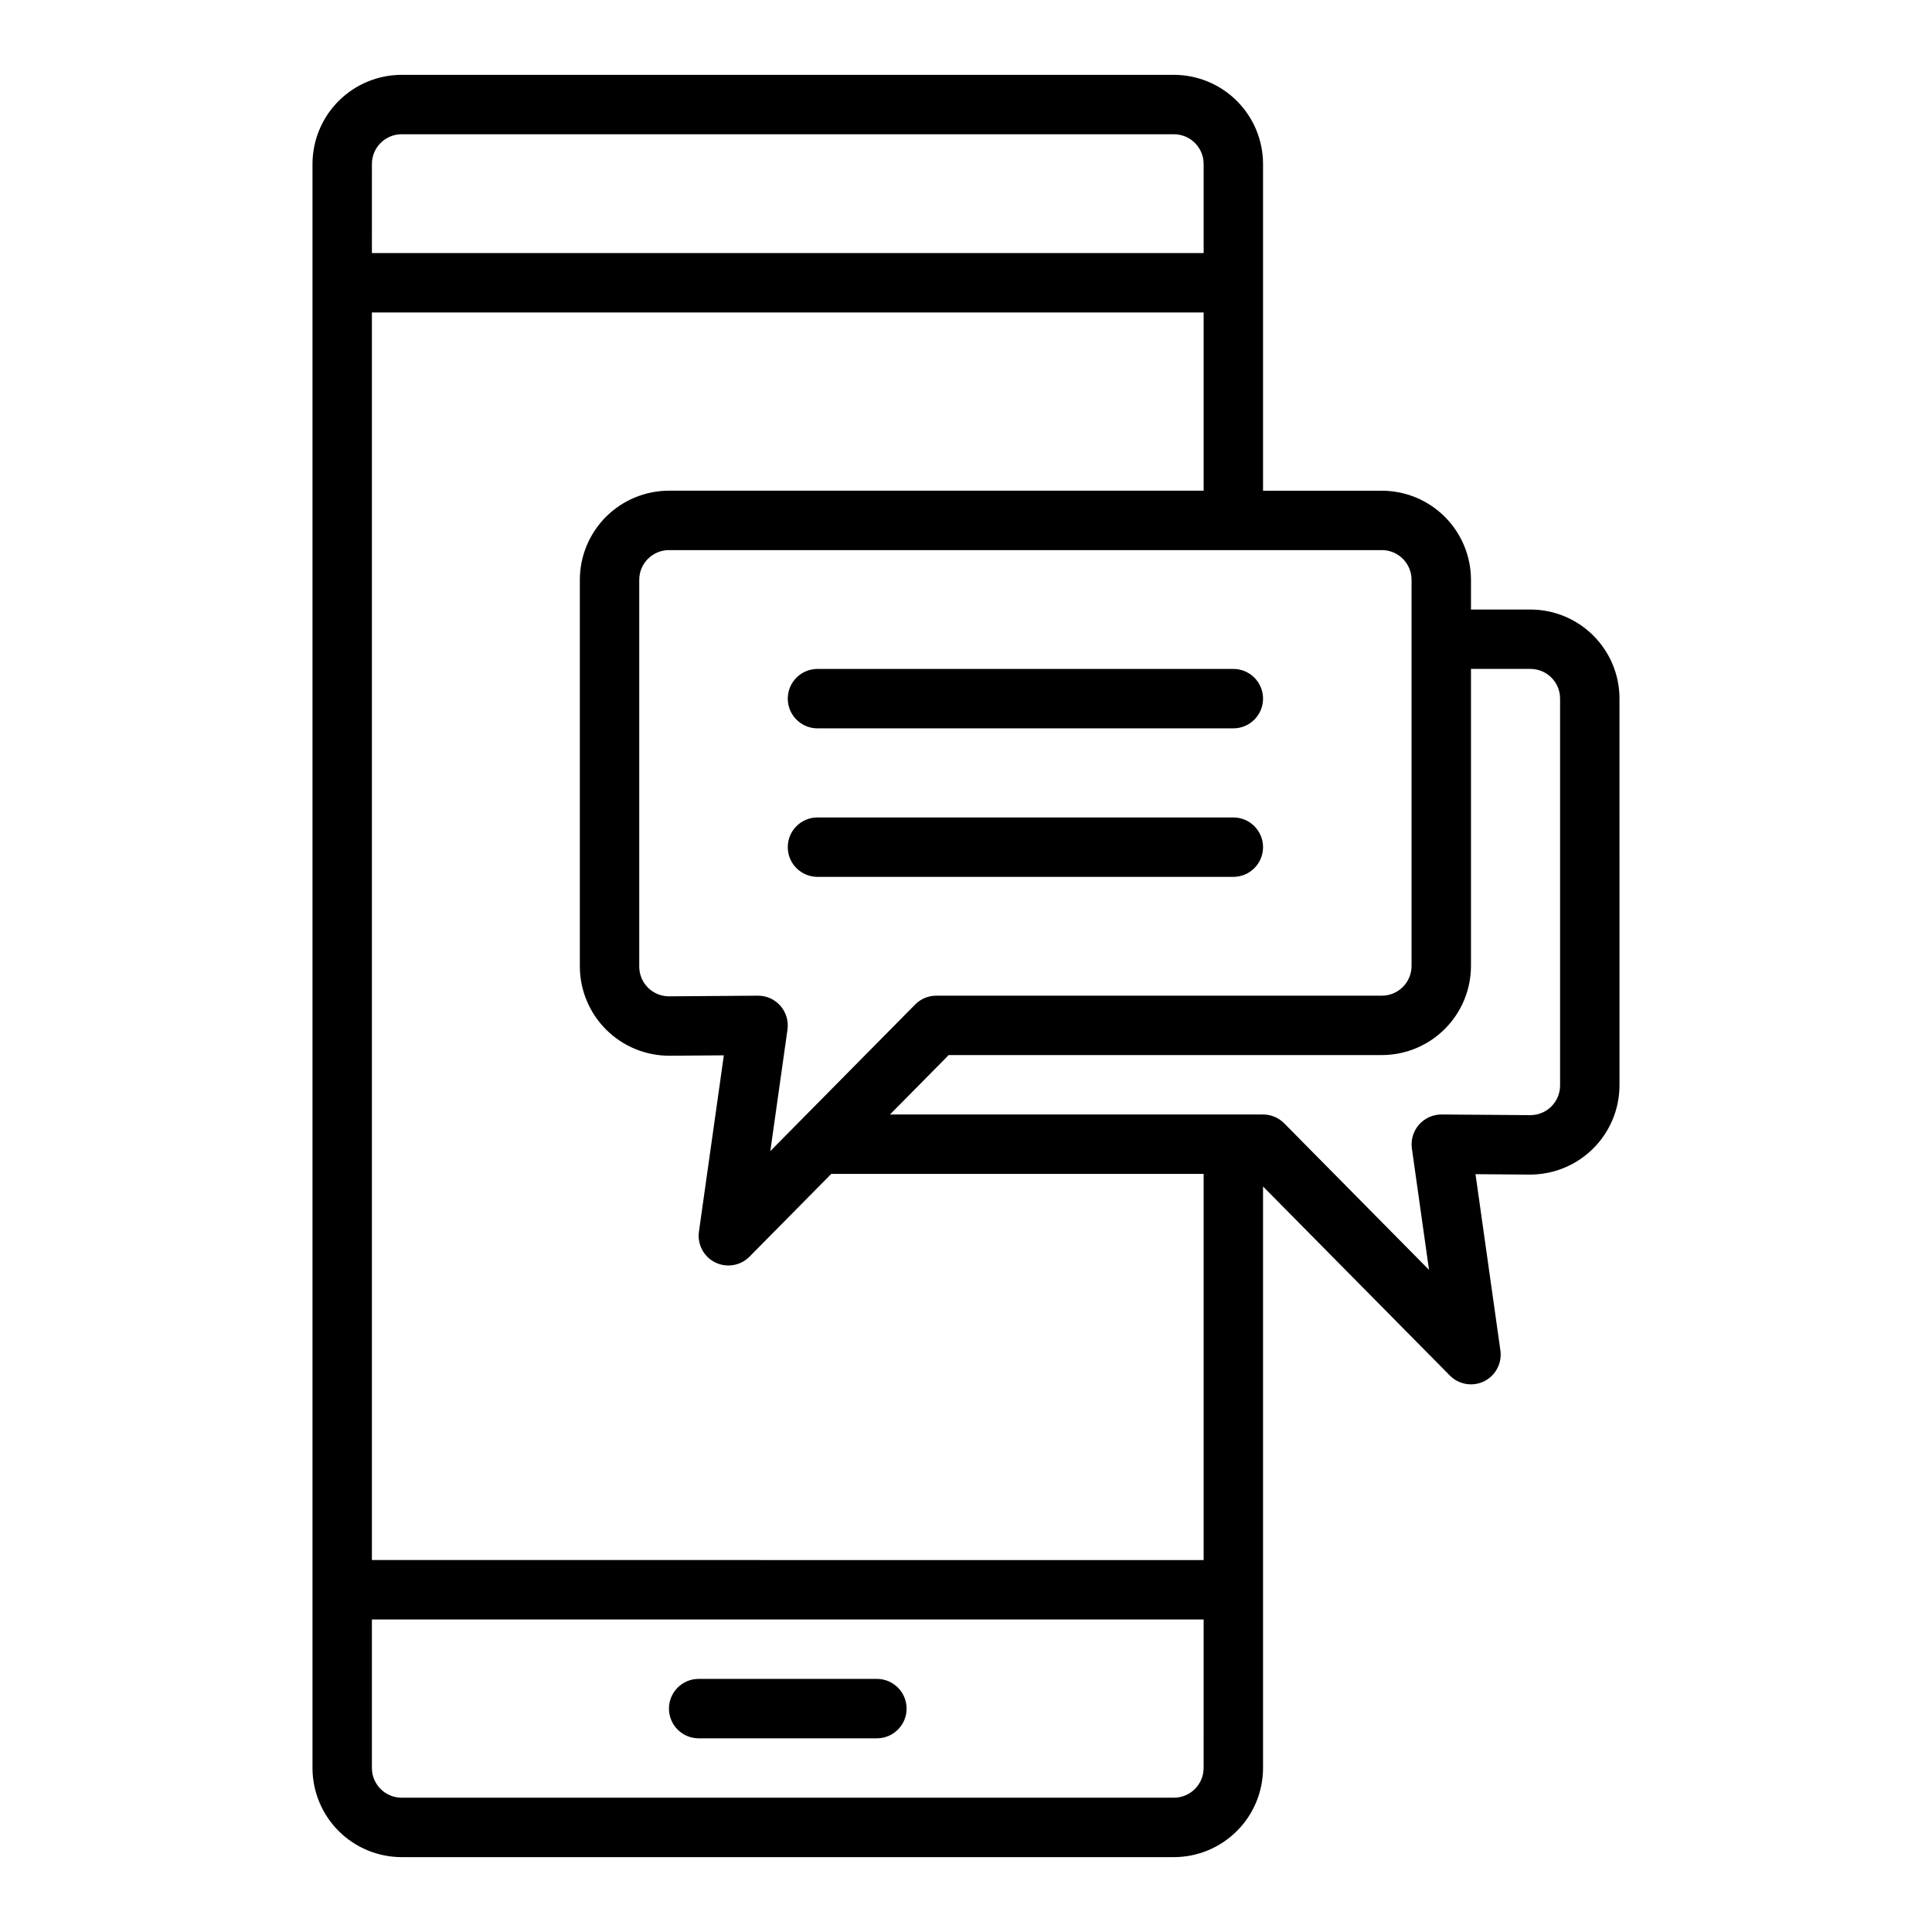
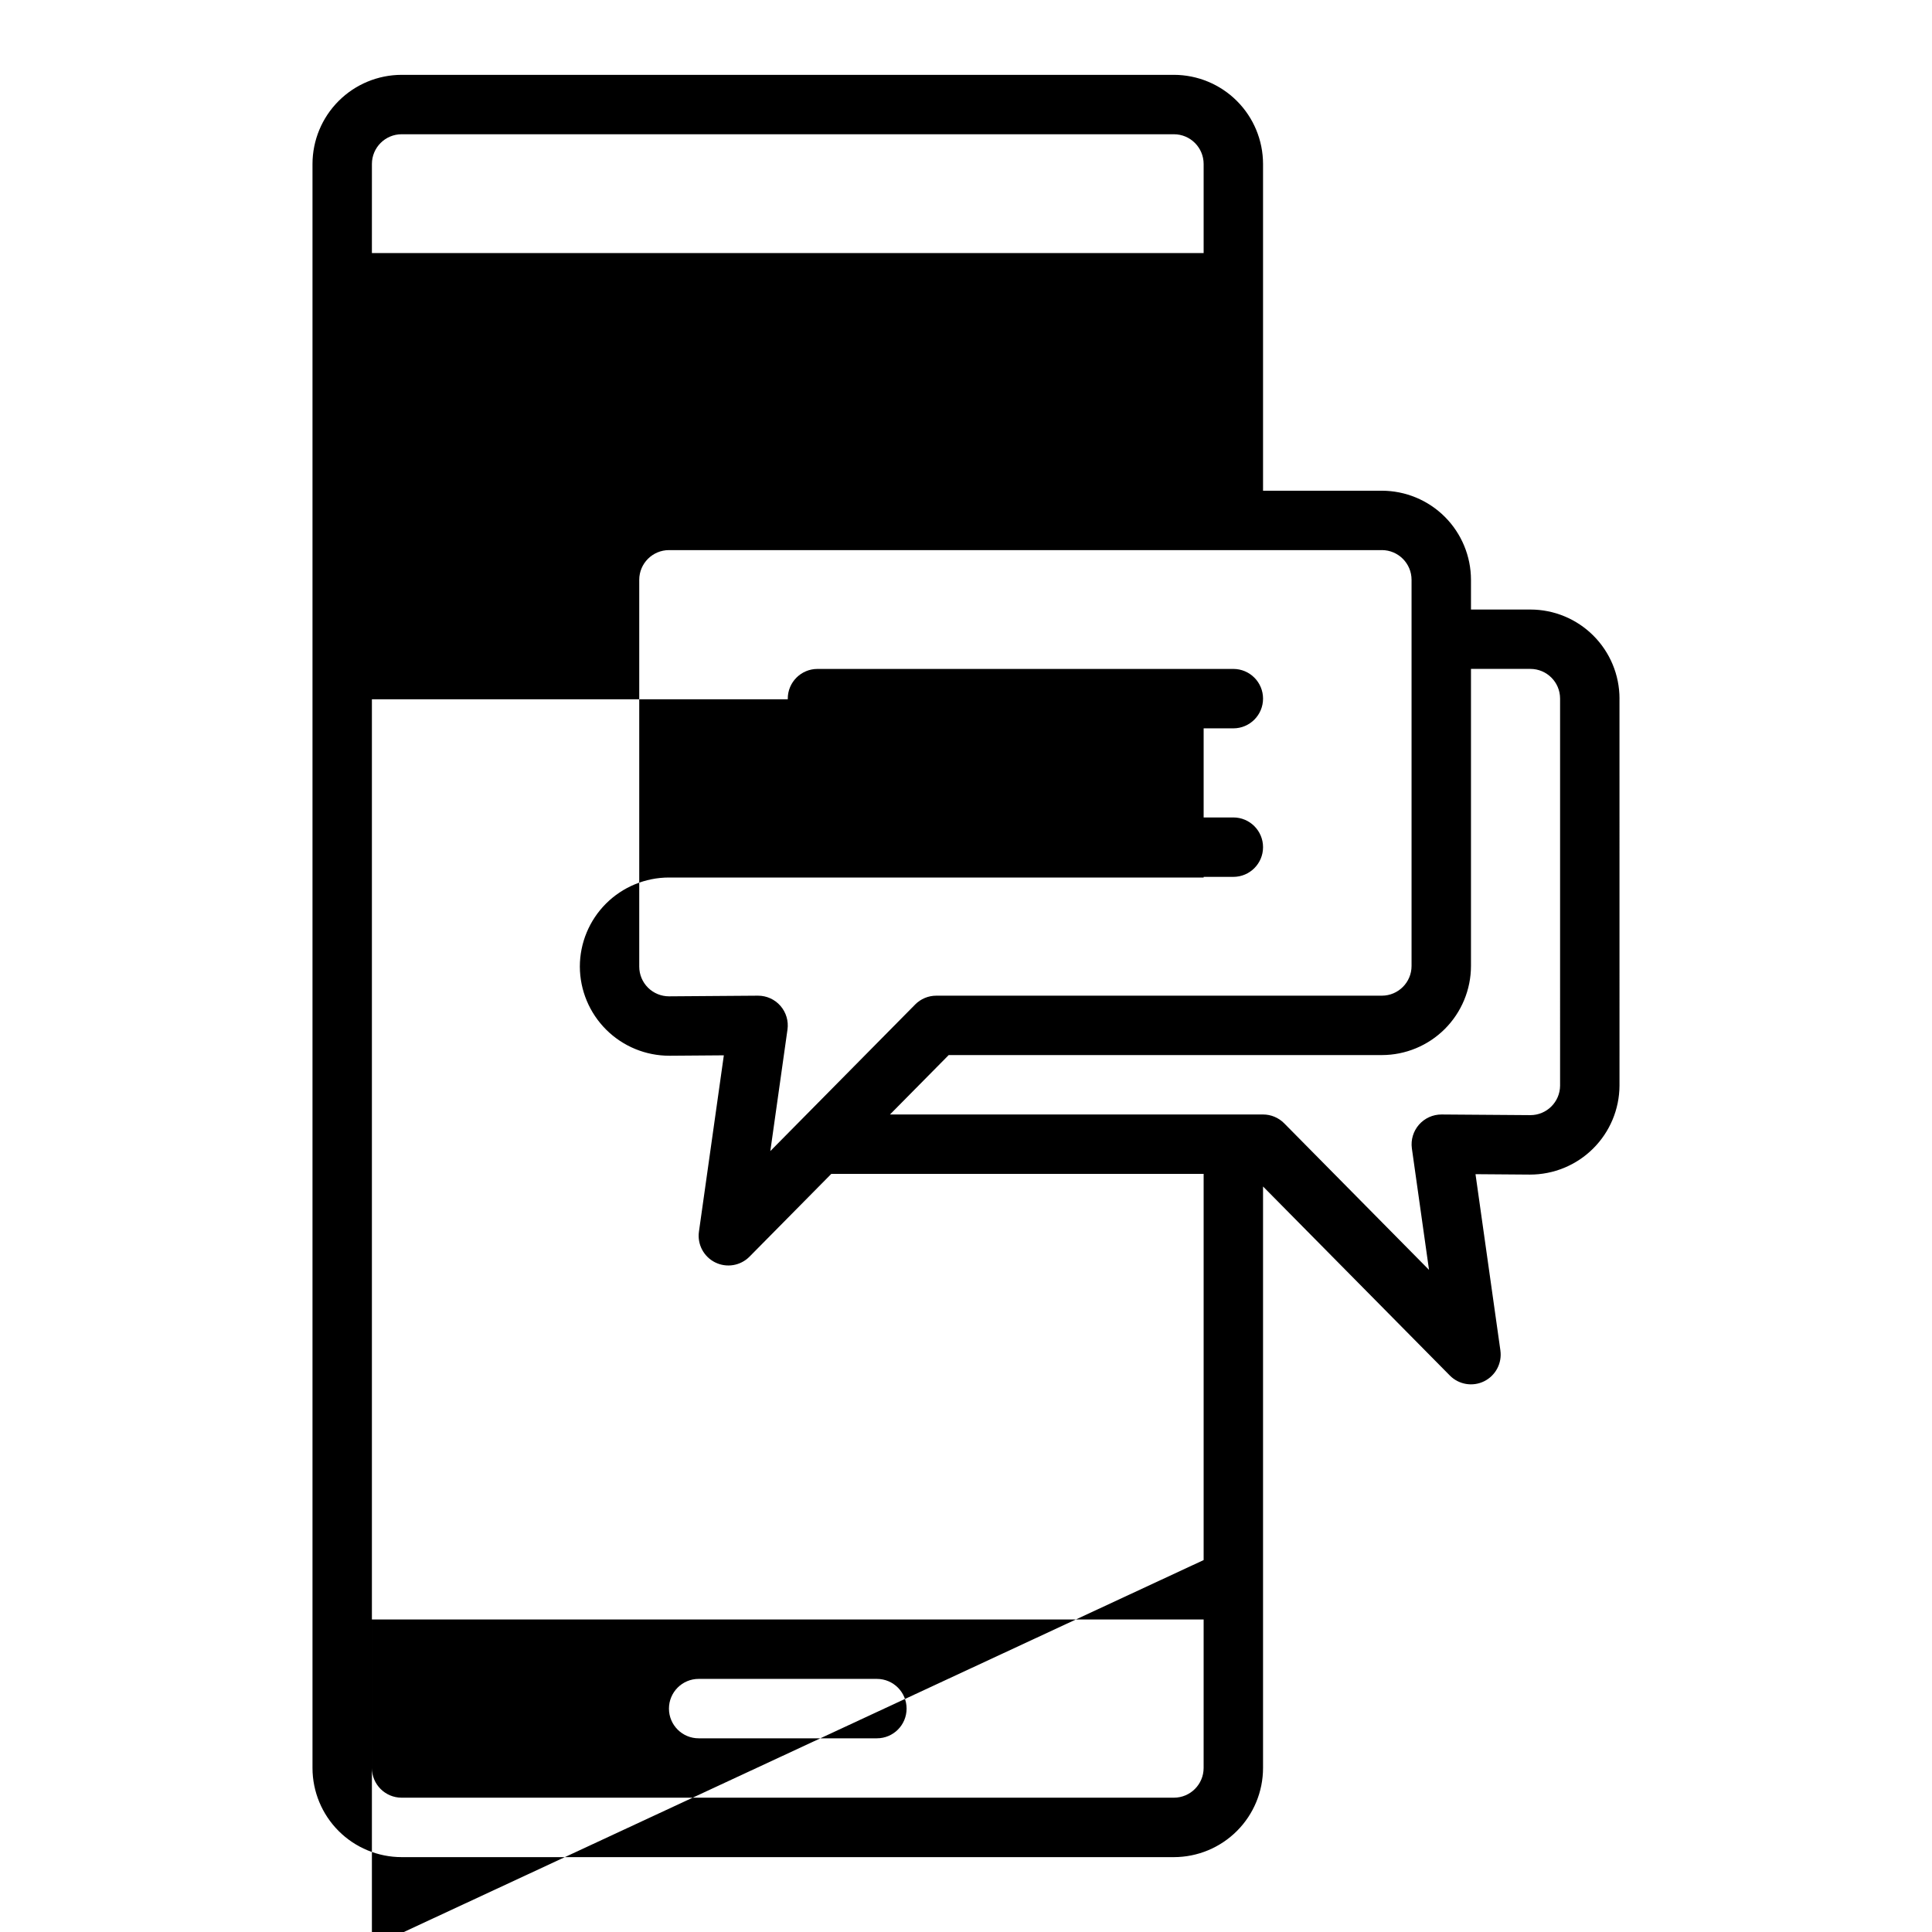
<svg xmlns="http://www.w3.org/2000/svg" fill="#000000" width="800px" height="800px" version="1.1" viewBox="144 144 512 512">
-   <path d="m321.28 596.8c0-4.348 3.523-7.875 7.871-7.875h47.234c4.348 0 7.871 3.527 7.871 7.875 0 4.348-3.523 7.871-7.871 7.871h-47.234c-4.348 0-7.871-3.523-7.871-7.871zm39.359-259.78h110.21c4.348 0 7.871-3.527 7.871-7.875 0-4.348-3.523-7.871-7.871-7.871h-110.21c-4.348 0-7.871 3.523-7.871 7.871 0 4.348 3.523 7.875 7.871 7.875zm0 39.359h110.21c4.348 0 7.871-3.523 7.871-7.871 0-4.348-3.523-7.875-7.871-7.875h-110.21c-4.348 0-7.871 3.527-7.871 7.875 0 4.348 3.523 7.871 7.871 7.871zm212.54-47.27 0.004 102.59c-0.031 6.273-2.551 12.277-7.004 16.695-4.449 4.422-10.473 6.894-16.746 6.883l-14.41-0.109 6.598 46.727h-0.004c0.473 3.359-1.262 6.644-4.301 8.152-3.043 1.508-6.707 0.895-9.094-1.52l-49.504-50.098v154.11c-0.008 6.262-2.496 12.266-6.926 16.691-4.426 4.426-10.43 6.918-16.691 6.926h-204.67c-6.262-0.008-12.266-2.5-16.691-6.926s-6.918-10.43-6.926-16.691v-425.09c0.008-6.262 2.5-12.262 6.926-16.691 4.426-4.426 10.43-6.918 16.691-6.926h204.67c6.262 0.008 12.266 2.5 16.691 6.926 4.43 4.43 6.918 10.43 6.926 16.691v86.594h31.488c6.262 0.008 12.266 2.496 16.691 6.922 4.426 4.43 6.918 10.434 6.926 16.695v7.871h15.742c6.258 0 12.258 2.484 16.684 6.906 4.426 4.418 6.922 10.414 6.934 16.672zm-62.973-39.324h-188.93c-4.344 0.008-7.867 3.527-7.871 7.875v102.51c0.004 2.094 0.84 4.098 2.324 5.574s3.496 2.301 5.59 2.293l23.516-0.172h0.059c2.281 0 4.445 0.988 5.941 2.707 1.496 1.723 2.172 4.008 1.855 6.266l-4.547 32.211 38.383-38.844v-0.004c1.48-1.496 3.496-2.336 5.598-2.336h118.08c4.344-0.008 7.867-3.527 7.871-7.871v-102.34c-0.004-4.348-3.527-7.867-7.871-7.875zm-267.65-78.719h220.42v-23.617c-0.008-4.344-3.527-7.867-7.875-7.871h-204.67c-4.344 0.004-7.867 3.527-7.871 7.871zm220.42 362.11h-220.42v39.359c0.004 4.344 3.527 7.867 7.871 7.871h204.67c4.348-0.004 7.867-3.527 7.875-7.871zm0-15.742v-102.34h-98.676l-21.676 21.938h-0.004c-2.387 2.414-6.051 3.023-9.09 1.52-3.043-1.508-4.777-4.793-4.305-8.152l6.598-46.727-14.398 0.109c-6.281 0.012-12.312-2.465-16.766-6.894-4.453-4.426-6.973-10.438-6.996-16.719v-102.51c0.004-6.262 2.496-12.266 6.922-16.695 4.43-4.426 10.43-6.914 16.691-6.922h141.7v-47.234h-220.42v330.62zm94.461-228.33c-0.016-4.336-3.535-7.84-7.871-7.836h-15.742v78.723c-0.008 6.262-2.5 12.262-6.926 16.691-4.426 4.426-10.43 6.918-16.691 6.922h-114.79l-15.559 15.742 98.863 0.004c2.106 0 4.121 0.84 5.602 2.336l38.383 38.844-4.547-32.211c-0.305-2.262 0.383-4.547 1.887-6.269 1.508-1.719 3.68-2.703 5.965-2.699l23.527 0.172c4.344 0.016 7.879-3.488 7.902-7.832z" />
+   <path d="m321.28 596.8c0-4.348 3.523-7.875 7.871-7.875h47.234c4.348 0 7.871 3.527 7.871 7.875 0 4.348-3.523 7.871-7.871 7.871h-47.234c-4.348 0-7.871-3.523-7.871-7.871zm39.359-259.78h110.21c4.348 0 7.871-3.527 7.871-7.875 0-4.348-3.523-7.871-7.871-7.871h-110.21c-4.348 0-7.871 3.523-7.871 7.871 0 4.348 3.523 7.875 7.871 7.875zm0 39.359h110.21c4.348 0 7.871-3.523 7.871-7.871 0-4.348-3.523-7.875-7.871-7.875h-110.21c-4.348 0-7.871 3.527-7.871 7.875 0 4.348 3.523 7.871 7.871 7.871zm212.54-47.27 0.004 102.59c-0.031 6.273-2.551 12.277-7.004 16.695-4.449 4.422-10.473 6.894-16.746 6.883l-14.41-0.109 6.598 46.727h-0.004c0.473 3.359-1.262 6.644-4.301 8.152-3.043 1.508-6.707 0.895-9.094-1.52l-49.504-50.098v154.11c-0.008 6.262-2.496 12.266-6.926 16.691-4.426 4.426-10.43 6.918-16.691 6.926h-204.67c-6.262-0.008-12.266-2.5-16.691-6.926s-6.918-10.43-6.926-16.691v-425.09c0.008-6.262 2.5-12.262 6.926-16.691 4.426-4.426 10.43-6.918 16.691-6.926h204.67c6.262 0.008 12.266 2.5 16.691 6.926 4.43 4.43 6.918 10.43 6.926 16.691v86.594h31.488c6.262 0.008 12.266 2.496 16.691 6.922 4.426 4.43 6.918 10.434 6.926 16.695v7.871h15.742c6.258 0 12.258 2.484 16.684 6.906 4.426 4.418 6.922 10.414 6.934 16.672zm-62.973-39.324h-188.93c-4.344 0.008-7.867 3.527-7.871 7.875v102.51c0.004 2.094 0.84 4.098 2.324 5.574s3.496 2.301 5.59 2.293l23.516-0.172h0.059c2.281 0 4.445 0.988 5.941 2.707 1.496 1.723 2.172 4.008 1.855 6.266l-4.547 32.211 38.383-38.844v-0.004c1.48-1.496 3.496-2.336 5.598-2.336h118.08c4.344-0.008 7.867-3.527 7.871-7.871v-102.34c-0.004-4.348-3.527-7.867-7.871-7.875zm-267.65-78.719h220.42v-23.617c-0.008-4.344-3.527-7.867-7.875-7.871h-204.67c-4.344 0.004-7.867 3.527-7.871 7.871zm220.42 362.11h-220.42v39.359c0.004 4.344 3.527 7.867 7.871 7.871h204.67c4.348-0.004 7.867-3.527 7.875-7.871zm0-15.742v-102.34h-98.676l-21.676 21.938h-0.004c-2.387 2.414-6.051 3.023-9.09 1.52-3.043-1.508-4.777-4.793-4.305-8.152l6.598-46.727-14.398 0.109c-6.281 0.012-12.312-2.465-16.766-6.894-4.453-4.426-6.973-10.438-6.996-16.719c0.004-6.262 2.496-12.266 6.922-16.695 4.43-4.426 10.43-6.914 16.691-6.922h141.7v-47.234h-220.42v330.62zm94.461-228.33c-0.016-4.336-3.535-7.84-7.871-7.836h-15.742v78.723c-0.008 6.262-2.5 12.262-6.926 16.691-4.426 4.426-10.43 6.918-16.691 6.922h-114.79l-15.559 15.742 98.863 0.004c2.106 0 4.121 0.84 5.602 2.336l38.383 38.844-4.547-32.211c-0.305-2.262 0.383-4.547 1.887-6.269 1.508-1.719 3.68-2.703 5.965-2.699l23.527 0.172c4.344 0.016 7.879-3.488 7.902-7.832z" />
</svg>